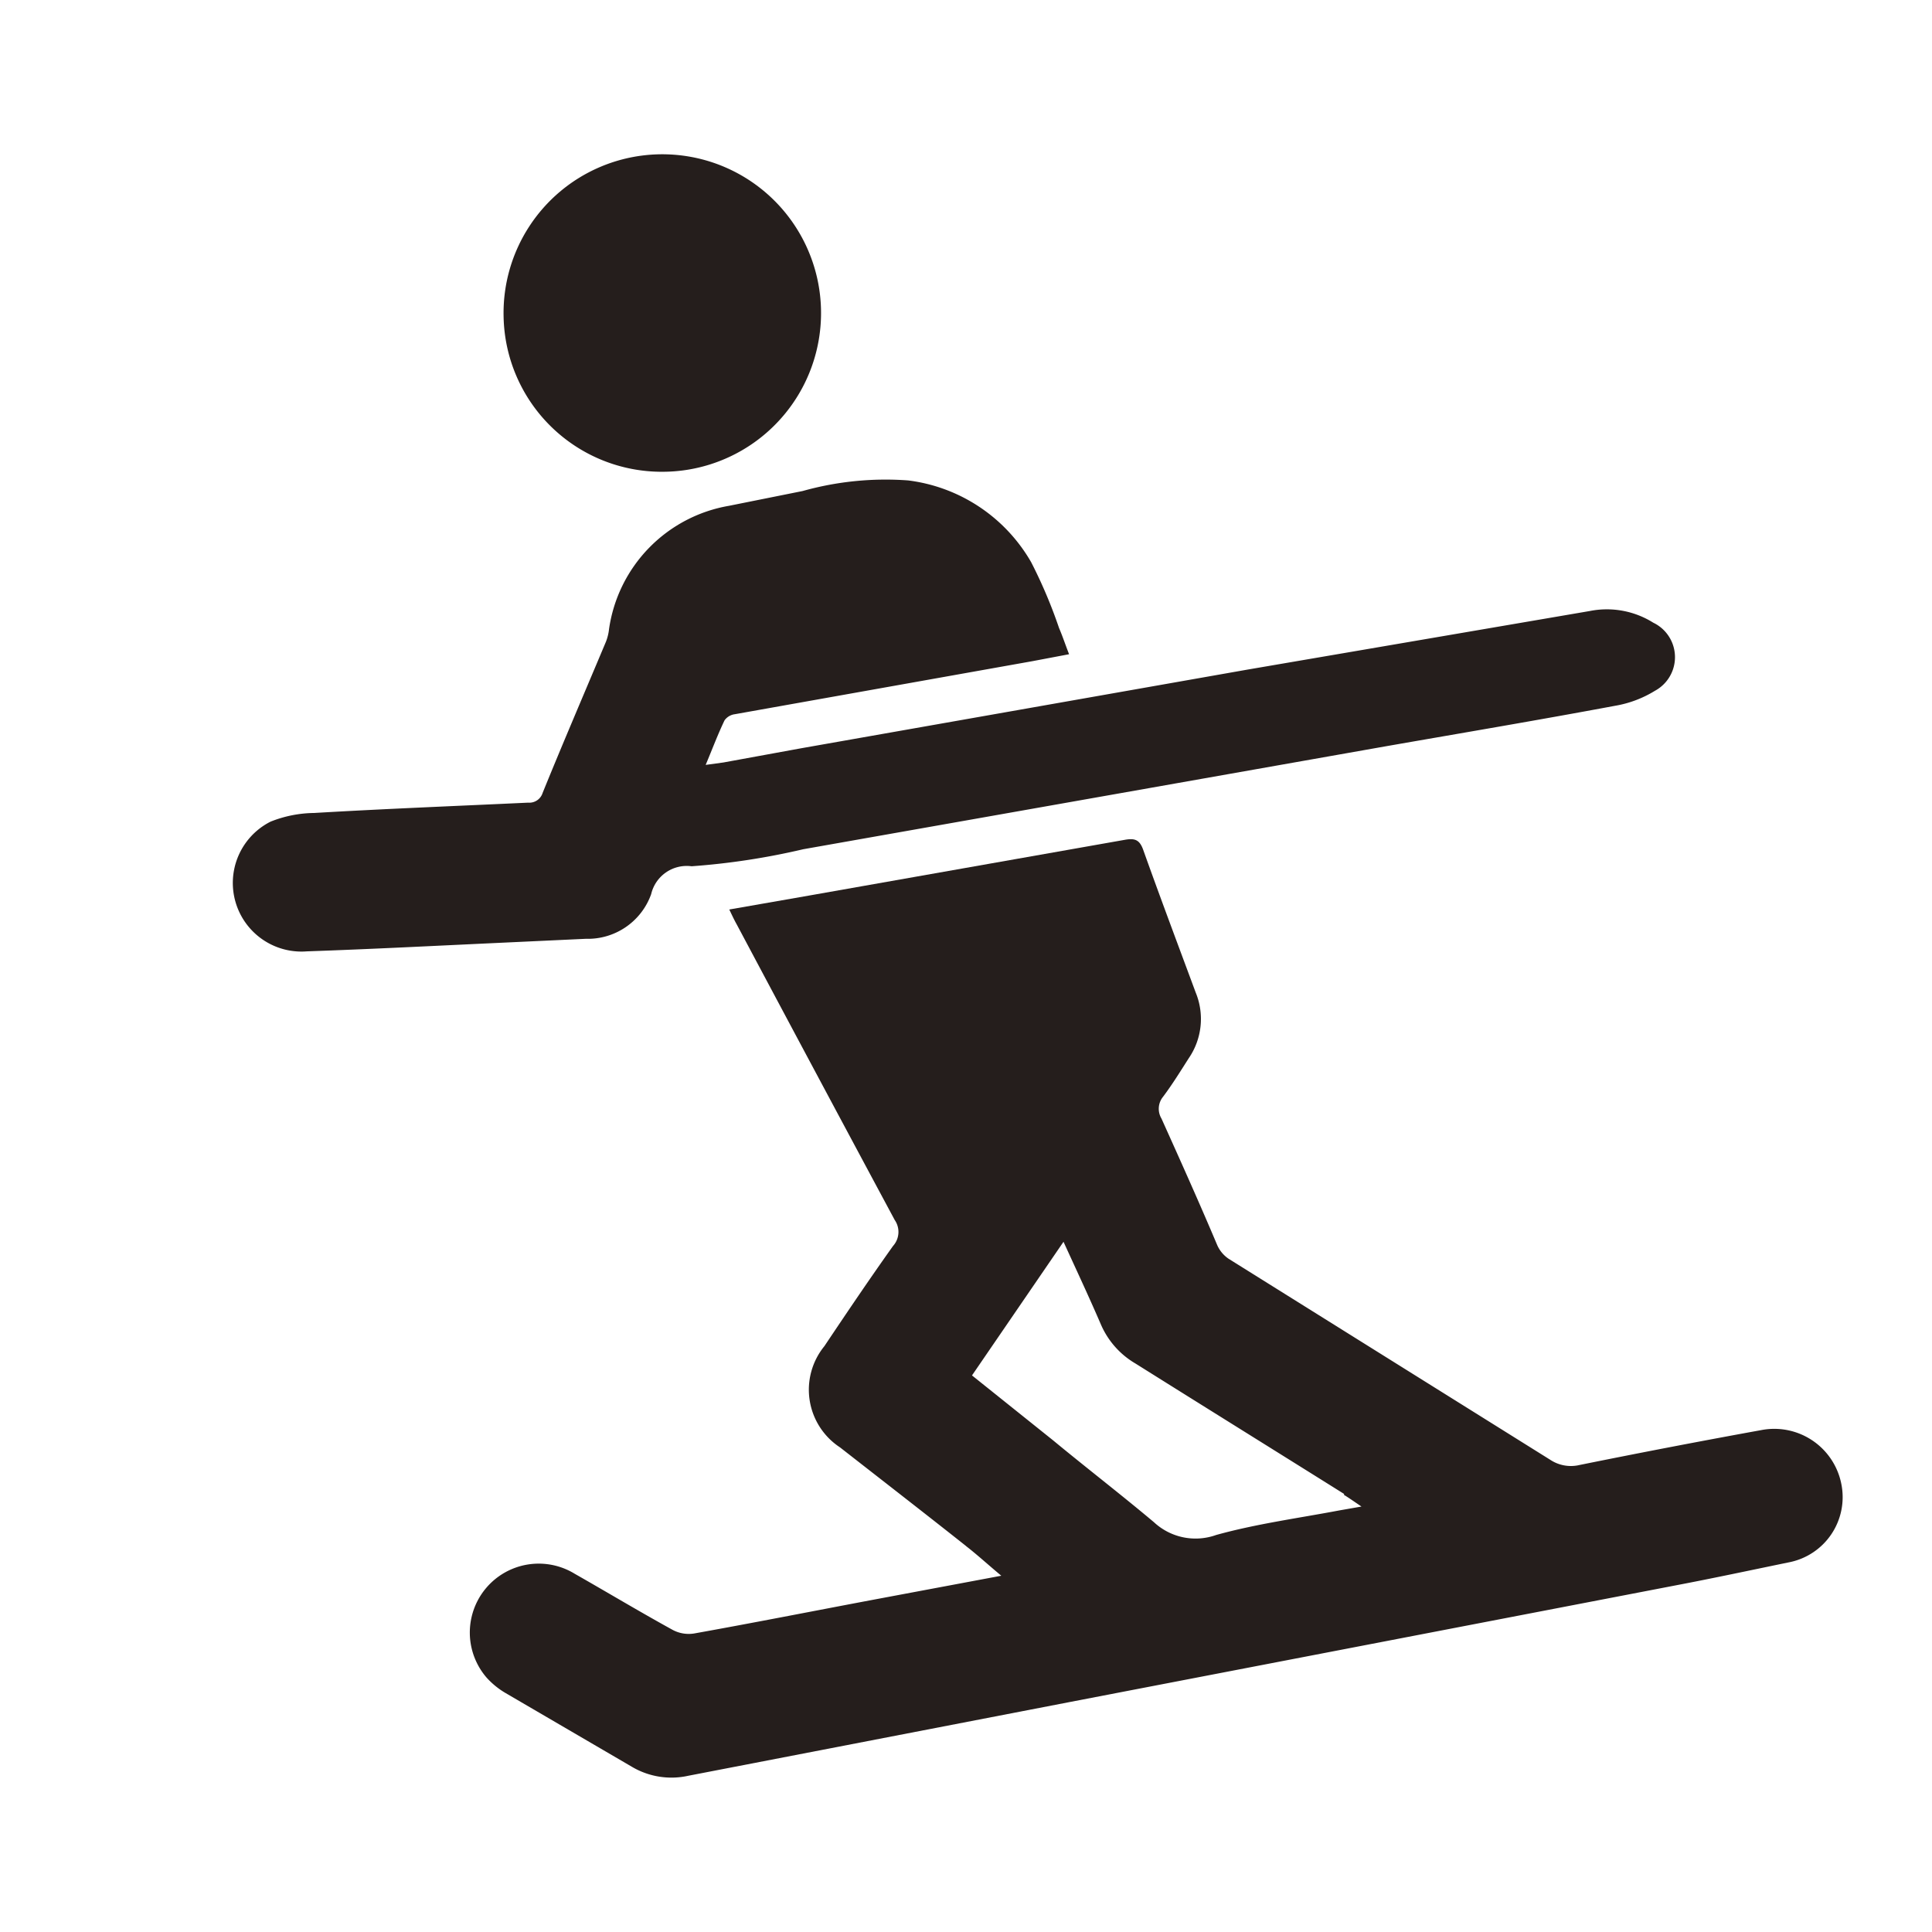
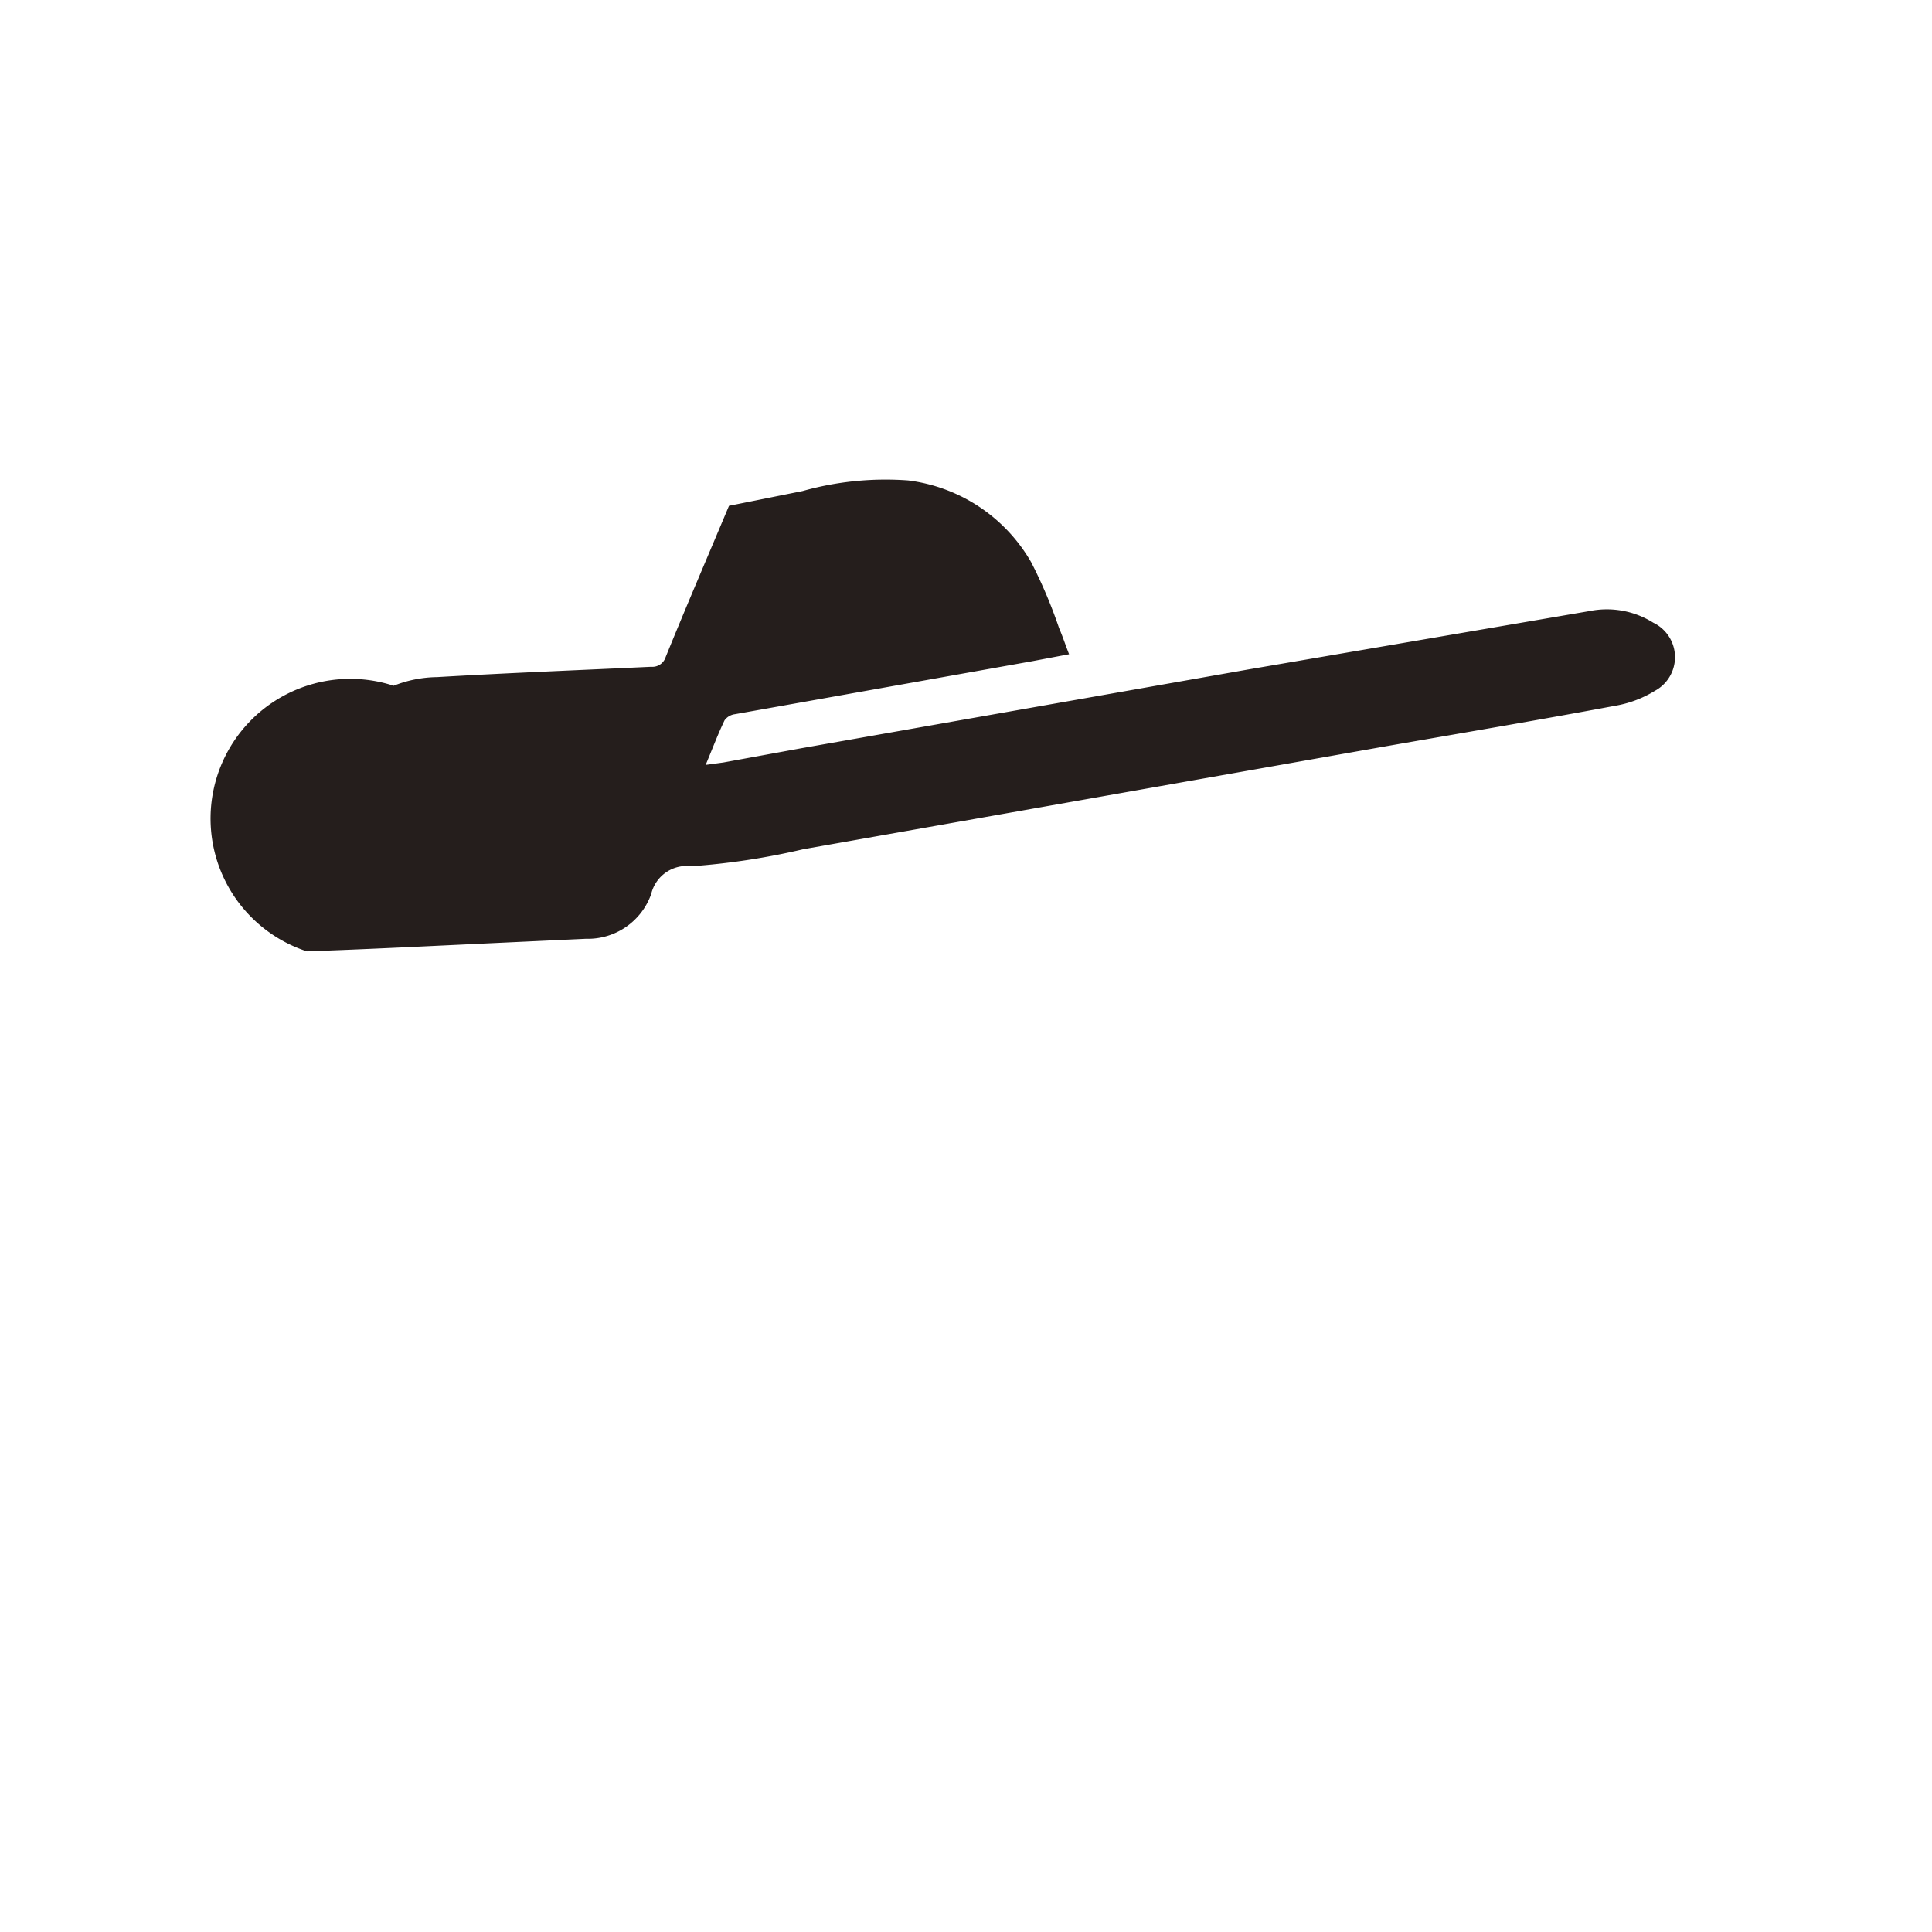
<svg xmlns="http://www.w3.org/2000/svg" width="69.25" height="69.25" viewBox="0 0 69.25 69.25">
  <g id="ee694594-515e-4866-89f9-239308961524" data-name="レイヤー 2">
    <g id="e72cee11-265d-467a-8ee2-ab3fc9fc72e8" data-name="レイヤー 1">
-       <path d="M34.62,55.41c-1.49-1.18-3-2.35-4.51-3.53a2.47,2.47,0,0,1-.56-3.63c.81-1.21,1.62-2.41,2.46-3.59a.75.75,0,0,0,.06-.93q-2.84-5.29-5.66-10.59c-.09-.16-.17-.33-.27-.54L29,32.1l11.33-2c.35-.06.52,0,.65.37.61,1.71,1.25,3.41,1.88,5.11a2.49,2.49,0,0,1-.25,2.35c-.3.47-.59.94-.92,1.38a.68.68,0,0,0-.06.78c.68,1.51,1.35,3,2,4.54a1.15,1.15,0,0,0,.41.49q5.76,3.6,11.52,7.2a1.34,1.34,0,0,0,1.06.19q3.26-.66,6.51-1.25A2.45,2.45,0,0,1,66,53.19,2.38,2.38,0,0,1,64.12,56c-1.36.28-2.71.57-4.08.83L38.38,61,24.67,63.65a2.78,2.78,0,0,1-2-.31l-4.54-2.65a2.87,2.87,0,0,1-.69-.56,2.47,2.47,0,0,1,3.16-3.72c1.16.66,2.31,1.35,3.49,2a1.22,1.22,0,0,0,.79.14c2.12-.38,4.25-.8,6.37-1.2l4.64-.87c-.48-.4-.86-.75-1.26-1.06m13.55-1.87c-2.49-1.56-5-3.12-7.47-4.67a3,3,0,0,1-1.26-1.43c-.41-.95-.85-1.89-1.33-2.94l-3.28,4.79,2.91,2.33c1.21,1,2.42,1.93,3.61,2.93a2.19,2.19,0,0,0,2.23.46c1.44-.4,2.93-.6,4.41-.88L48.8,54c-.28-.19-.45-.31-.63-.42" style="fill:#251e1c" />
-       <path d="M25.28,27.45c.26-.62.45-1.13.69-1.63a.54.54,0,0,1,.37-.22L37,23.7l1.32-.25c-.13-.33-.23-.64-.36-.94a17.45,17.45,0,0,0-1-2.36,5.93,5.93,0,0,0-4.41-2.93,11,11,0,0,0-3.78.38l-2.64.53a5.24,5.24,0,0,0-4.3,4.42,1.74,1.74,0,0,1-.11.45c-.76,1.81-1.53,3.6-2.27,5.42a.5.5,0,0,1-.52.35c-2.56.12-5.12.22-7.67.37a4.34,4.34,0,0,0-1.56.31A2.46,2.46,0,0,0,11,34.1c2.31-.08,4.63-.2,7-.31L21,33.65a2.41,2.41,0,0,0,2.34-1.6,1.31,1.31,0,0,1,1.45-1,25.45,25.45,0,0,0,4-.61l20.88-3.69c2.75-.48,5.48-.94,8.21-1.45a4,4,0,0,0,1.44-.54,1.37,1.37,0,0,0-.06-2.44,3.13,3.13,0,0,0-2.27-.42L44.72,24l-16,2.82-2.79.51-.66.09" style="fill:#251e1c" />
-       <path d="M23.76,16.91a5.69,5.69,0,1,0-5.71-5.6,5.67,5.67,0,0,0,5.71,5.6" style="fill:#251e1c" />
+       <path d="M25.28,27.45c.26-.62.45-1.13.69-1.63a.54.54,0,0,1,.37-.22L37,23.7l1.32-.25c-.13-.33-.23-.64-.36-.94a17.45,17.45,0,0,0-1-2.36,5.93,5.93,0,0,0-4.41-2.93,11,11,0,0,0-3.78.38l-2.64.53c-.76,1.81-1.53,3.6-2.27,5.42a.5.5,0,0,1-.52.35c-2.56.12-5.12.22-7.67.37a4.34,4.34,0,0,0-1.56.31A2.46,2.46,0,0,0,11,34.1c2.31-.08,4.63-.2,7-.31L21,33.65a2.41,2.41,0,0,0,2.34-1.6,1.31,1.31,0,0,1,1.45-1,25.45,25.45,0,0,0,4-.61l20.88-3.69c2.75-.48,5.48-.94,8.21-1.45a4,4,0,0,0,1.44-.54,1.37,1.37,0,0,0-.06-2.44,3.13,3.13,0,0,0-2.27-.42L44.72,24l-16,2.82-2.79.51-.66.09" style="fill:#251e1c" />
      <rect width="69.25" height="69.25" style="fill:none" />
    </g>
  </g>
</svg>